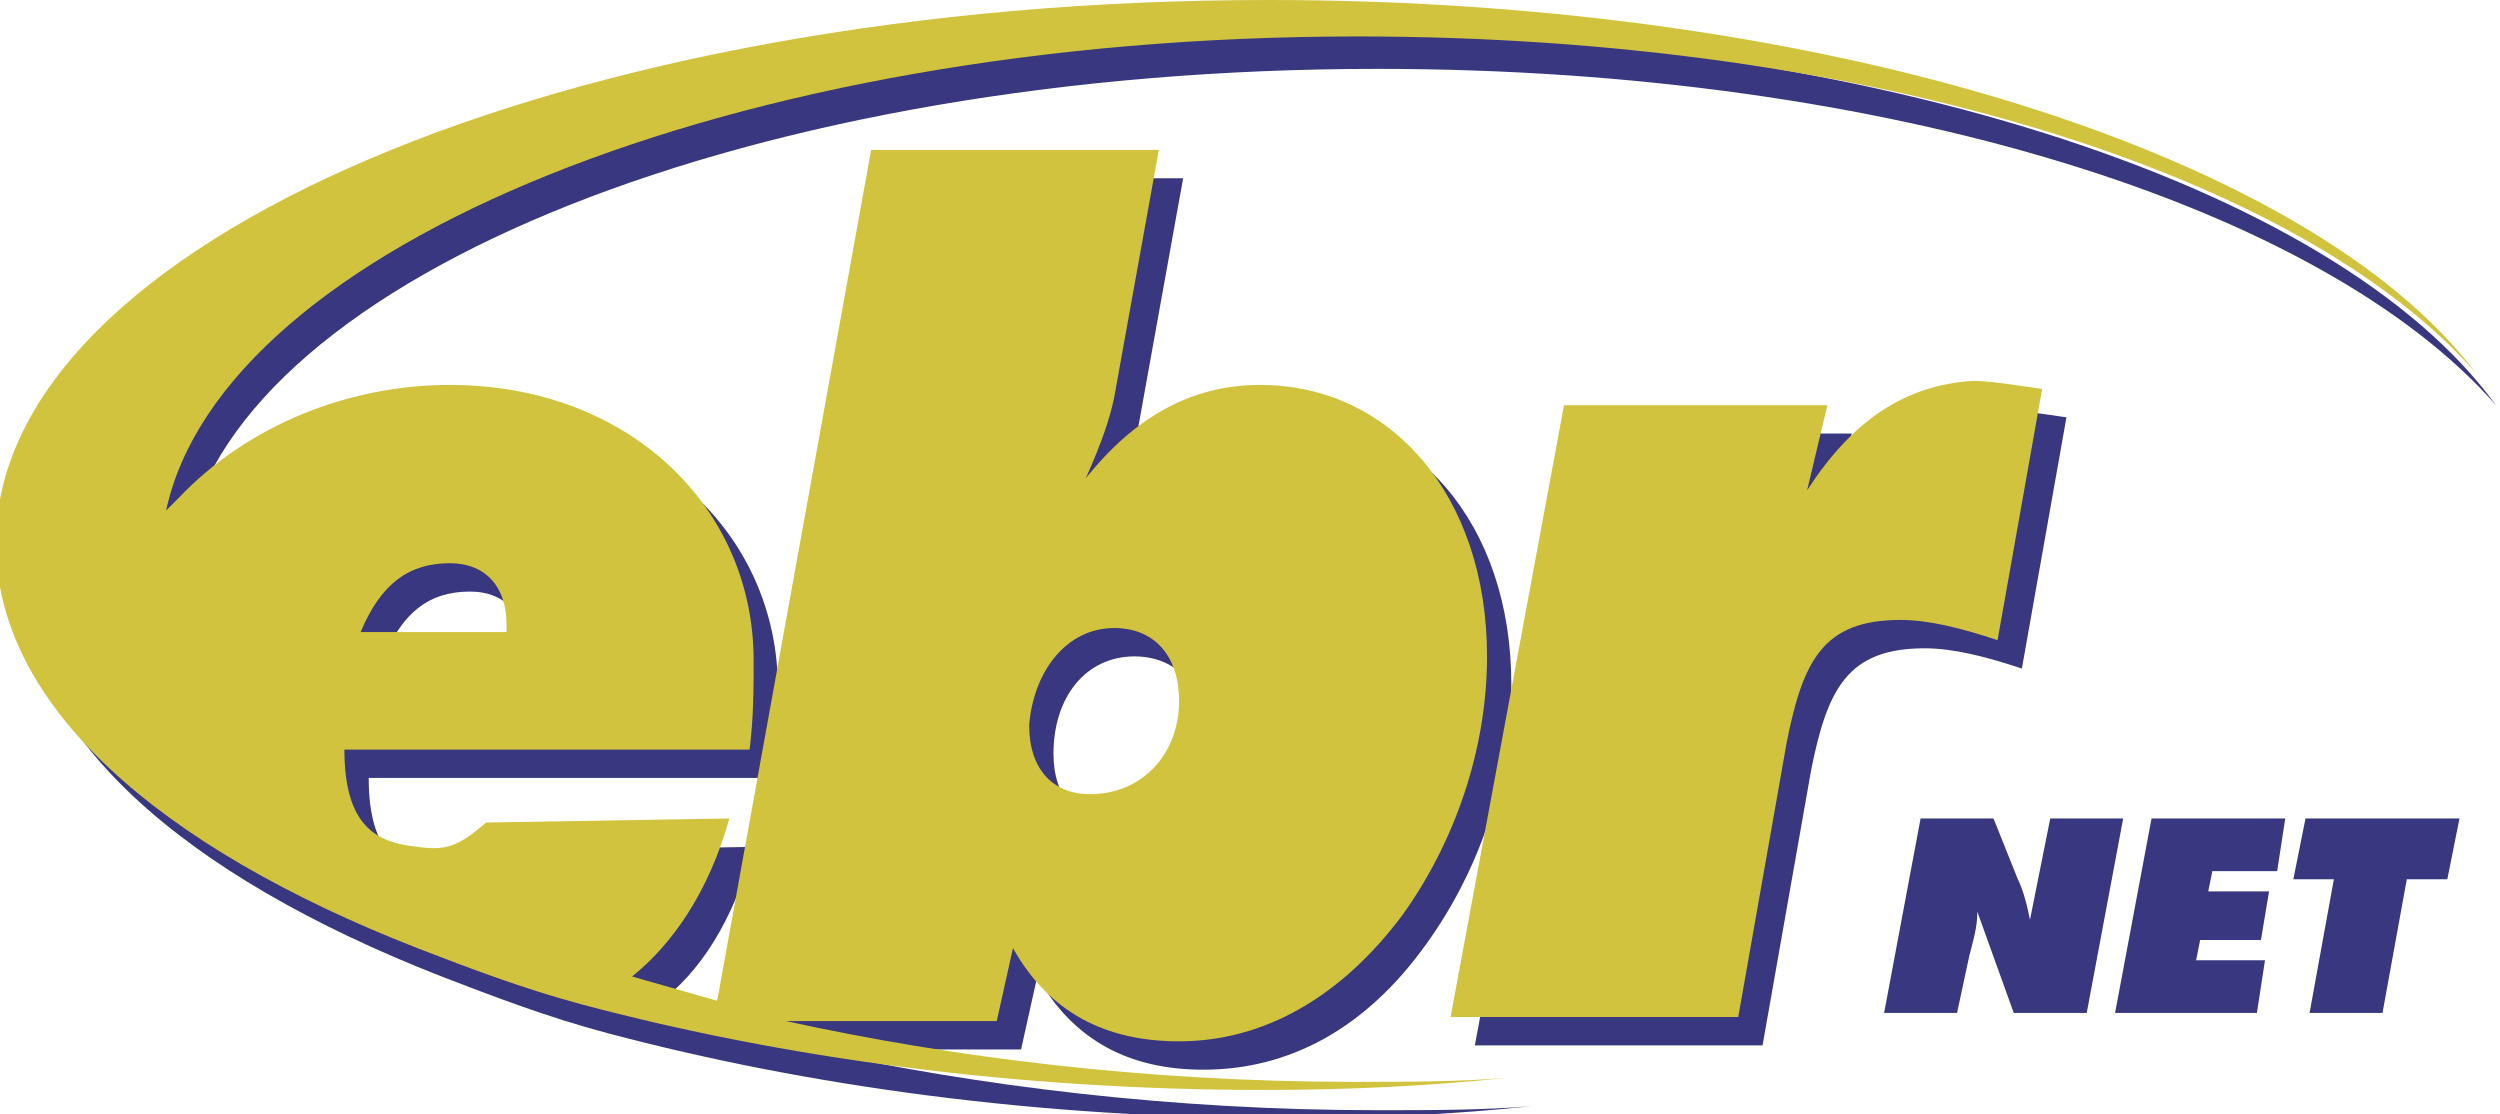
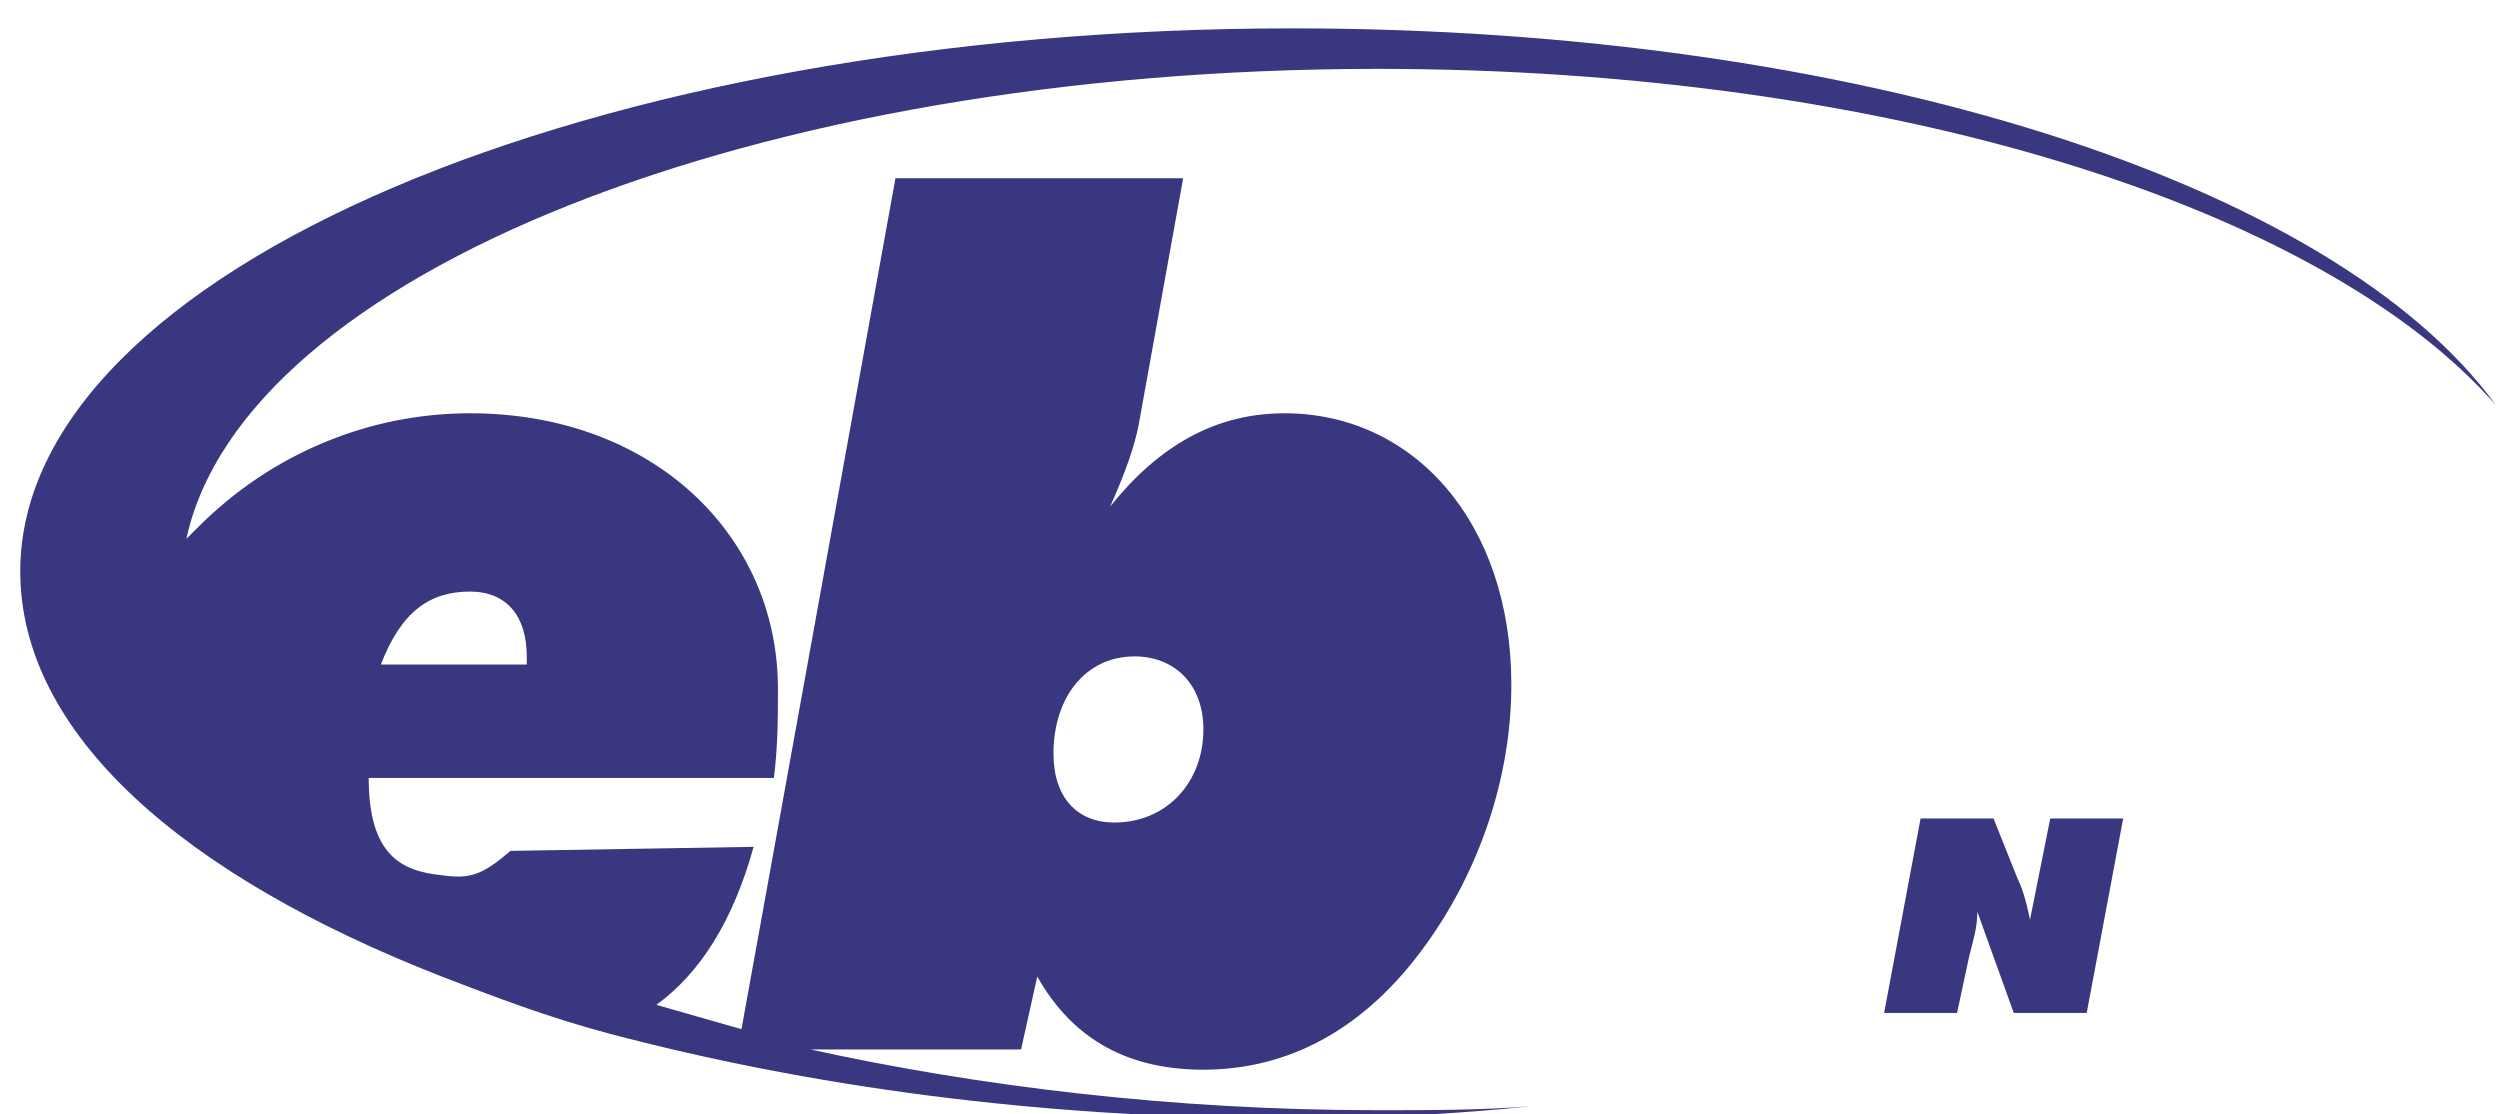
<svg xmlns="http://www.w3.org/2000/svg" version="1.1" id="Layer_1" x="0px" y="0px" viewBox="-336.1 251.3 61.7 27.5" style="enable-background:new -336.1 251.3 61.7 27.5;" xml:space="preserve">
  <style type="text/css">
	.st0{fill:#383780;}
	.st1{fill:#D1C33E;}
</style>
  <g id="_2072142560">
    <g>
      <g>
        <path class="st0" d="M-288.7,271.5h1.8l0.6,1.5l0,0c0.1,0.2,0.2,0.5,0.3,1l0,0l0.5-2.5h1.8l-0.9,4.8h-1.8l-0.9-2.5l0,0     c0,0.4-0.1,0.7-0.2,1.1l0,0l-0.3,1.4h-1.8L-288.7,271.5C-288.7,271.5-288.7,271.5-288.7,271.5z" />
-         <polygon class="st0" points="-283,271.5 -279.7,271.5 -279.9,272.8 -281.5,272.8 -281.6,273.3 -280.1,273.3 -280.3,274.5      -281.8,274.5 -281.9,275 -280.2,275 -280.4,276.3 -283.9,276.3    " />
-         <polygon class="st0" points="-278.5,273 -279.5,273 -279.2,271.5 -275.4,271.5 -275.7,273 -276.7,273 -277.3,276.3 -279.1,276.3         " />
      </g>
      <path class="st0" d="M-304.2,252c-17.3,0-31.4,6-31.4,13.4c0,4,4,7.5,10.4,10c1.3,0.5,2.6,1,4.1,1.4c0,0,0,0,0,0    c4.9,1.3,10.6,2.1,16.8,2.1c2.1,0,4.1-0.1,6-0.3c-1.2,0.1-2.5,0.1-3.8,0.1c-5.1,0-9.9-0.6-14-1.5l0,0h5.2l0.4-1.8l0,0    c0.9,1.6,2.3,2.3,4.1,2.3c2.1,0,4-1,5.5-3.1c1.3-1.8,2.1-4.1,2.1-6.4c0-4-2.4-6.7-5.6-6.7c-1.7,0-3.1,0.8-4.3,2.3    c0.4-0.9,0.6-1.5,0.7-2l0,0l1.1-6.1h-7.1l-3.8,21l0,0c-0.7-0.2-1.4-0.4-2.1-0.6c1.1-0.8,1.9-2.1,2.4-3.9l0,0l-6,0.1l0,0    c-0.7,0.6-1,0.7-1.7,0.6c-1-0.1-1.8-0.5-1.8-2.4l0,0h10l0,0c0.1-0.8,0.1-1.5,0.1-2.2c0-3.8-3.1-6.8-7.6-6.8c-2.5,0-4.9,1-6.7,2.8    c-0.1,0.1-0.2,0.2-0.3,0.3c1.4-6.5,14-11.6,29.4-11.6c12.6,0,23.3,3.4,27.6,8.3C-278.5,255.8-290.3,252-304.2,252L-304.2,252    C-304.2,252-304.2,252-304.2,252z M-308.1,267.5c1,0,1.7,0.7,1.7,1.8c0,1.3-0.9,2.3-2.2,2.3c-0.9,0-1.5-0.6-1.5-1.7    C-310.1,268.5-309.3,267.5-308.1,267.5L-308.1,267.5L-308.1,267.5z M-324.5,265.9c0.9,0,1.4,0.6,1.4,1.6c0,0.1,0,0.1,0,0.2l0,0    h-3.6l0,0C-326.2,266.4-325.5,265.9-324.5,265.9L-324.5,265.9C-324.5,265.9-324.5,265.9-324.5,265.9z" />
-       <path class="st0" d="M-290.9,264.1l0.5-2.1h-6.5l-2.8,15.1h7.1l1.2-6.8l0,0c0.4-2,0.9-3,2.8-3c0.7,0,1.5,0.2,2.4,0.5l0,0l1.1-6.2    l0,0c-0.7-0.1-1.3-0.2-1.7-0.2C-288.6,261.5-289.9,262.4-290.9,264.1L-290.9,264.1C-290.9,264.1-290.9,264.1-290.9,264.1z" />
-       <path class="st1" d="M-304.8,251.3c-17.3,0-31.4,6-31.4,13.4c0,4,4,7.5,10.4,10c1.3,0.5,2.6,1,4.1,1.4c0,0,0,0,0,0    c4.9,1.3,10.6,2.1,16.8,2.1c2.1,0,4.1-0.1,6-0.3c-1.2,0.1-2.5,0.1-3.8,0.1c-5.1,0-9.9-0.6-14-1.5l0,0h5.2l0.4-1.8l0,0    c0.9,1.6,2.3,2.3,4.1,2.3c2.1,0,4-1.1,5.5-3.1c1.3-1.8,2.1-4.1,2.1-6.4c0-4-2.4-6.7-5.6-6.7c-1.7,0-3.1,0.8-4.3,2.3    c0.4-0.9,0.6-1.5,0.7-2l0,0l1.1-6.1h-7.1l-3.8,21l0,0c-0.7-0.2-1.4-0.4-2.1-0.6c1-0.8,1.9-2.1,2.4-3.9l0,0l-6,0.1l0,0    c-0.7,0.6-1,0.7-1.7,0.6c-1-0.1-1.8-0.5-1.8-2.4l0,0h10l0,0c0.1-0.8,0.1-1.5,0.1-2.2c0-3.8-3.1-6.8-7.5-6.8c-2.5,0-5,1-6.7,2.8    c-0.1,0.1-0.2,0.2-0.3,0.3c1.4-6.5,14-11.7,29.4-11.7c12.6,0,23.3,3.4,27.6,8.3C-279,255.2-290.8,251.3-304.8,251.3L-304.8,251.3    C-304.8,251.3-304.8,251.3-304.8,251.3z M-308.6,266.8c1,0,1.6,0.7,1.6,1.8c0,1.3-0.9,2.3-2.2,2.3c-0.9,0-1.5-0.6-1.5-1.7    C-310.6,267.9-309.8,266.8-308.6,266.8L-308.6,266.8C-308.6,266.8-308.6,266.8-308.6,266.8z M-325,265.2c0.9,0,1.4,0.6,1.4,1.5    c0,0.1,0,0.1,0,0.2l0,0h-3.6l0,0C-326.7,265.7-326,265.2-325,265.2L-325,265.2C-325,265.2-325,265.2-325,265.2z" />
-       <path class="st1" d="M-291.5,263.4l0.5-2.1h-6.5l-2.8,15.1h7.1l1.2-6.8l0,0c0.4-2,0.9-3,2.8-3c0.7,0,1.5,0.2,2.4,0.5l0,0l1.1-6.2    l0,0c-0.7-0.1-1.3-0.2-1.7-0.2C-289.1,260.8-290.4,261.7-291.5,263.4L-291.5,263.4L-291.5,263.4z" />
    </g>
  </g>
</svg>